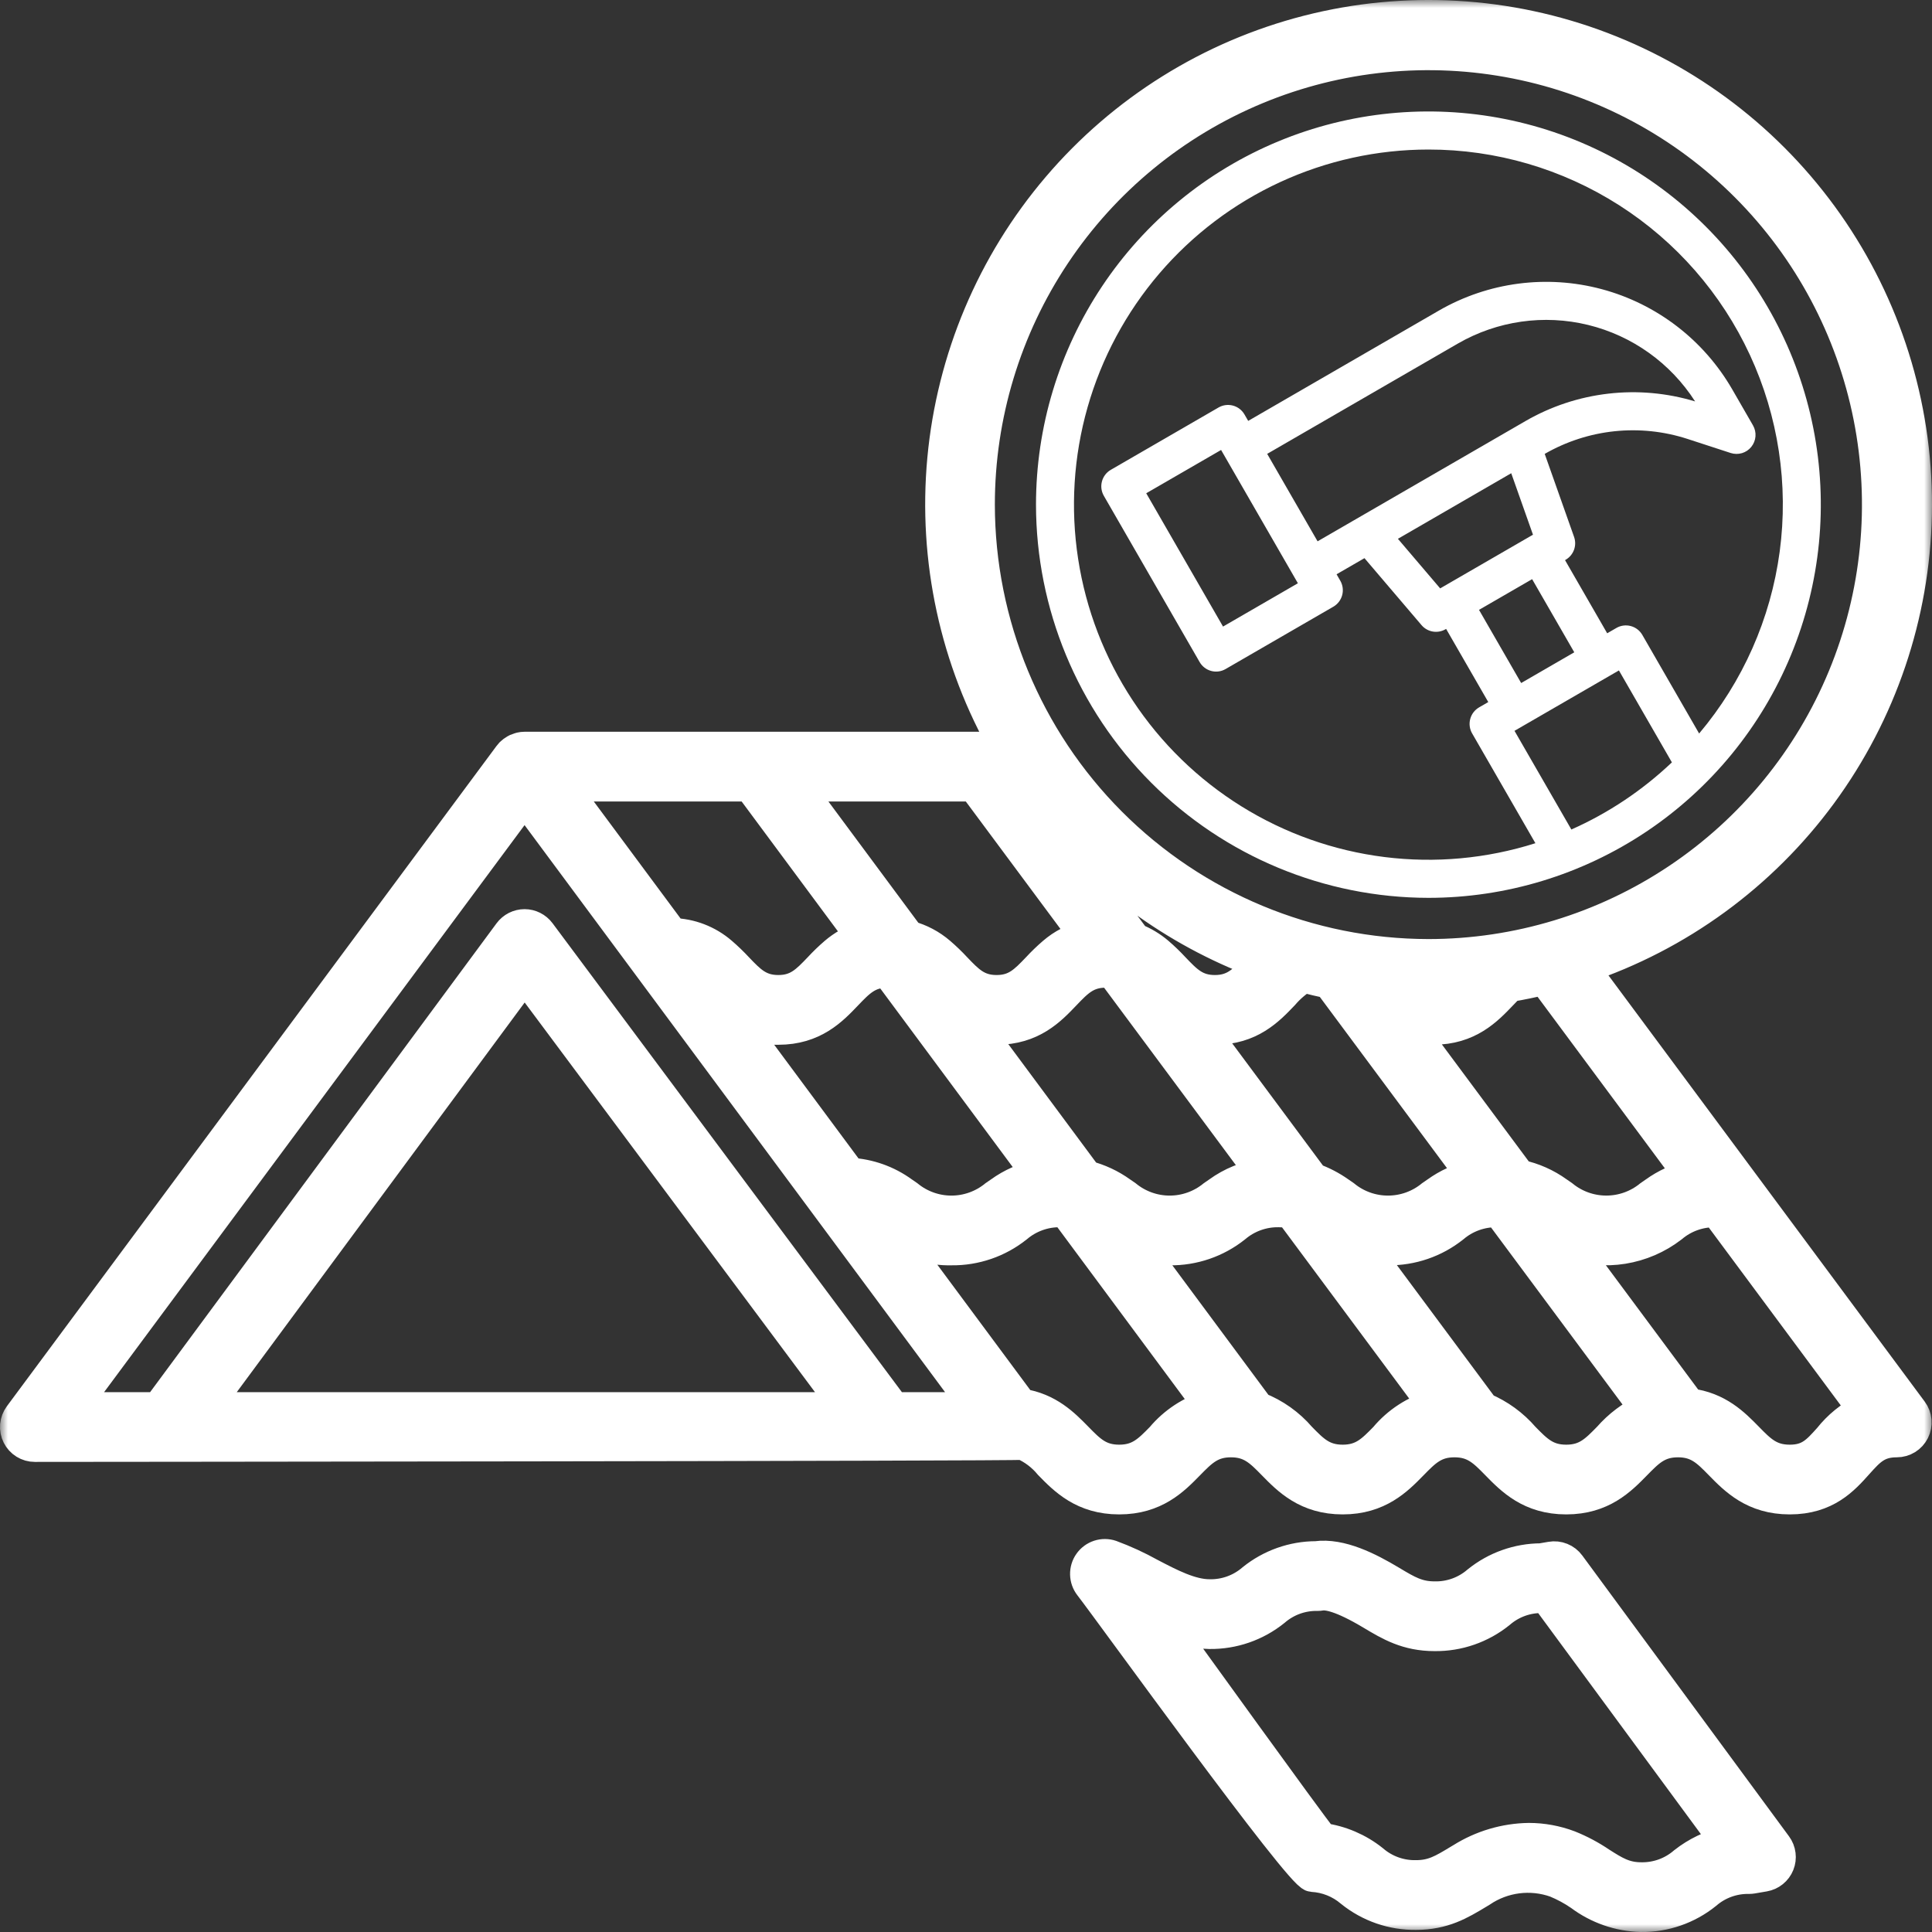
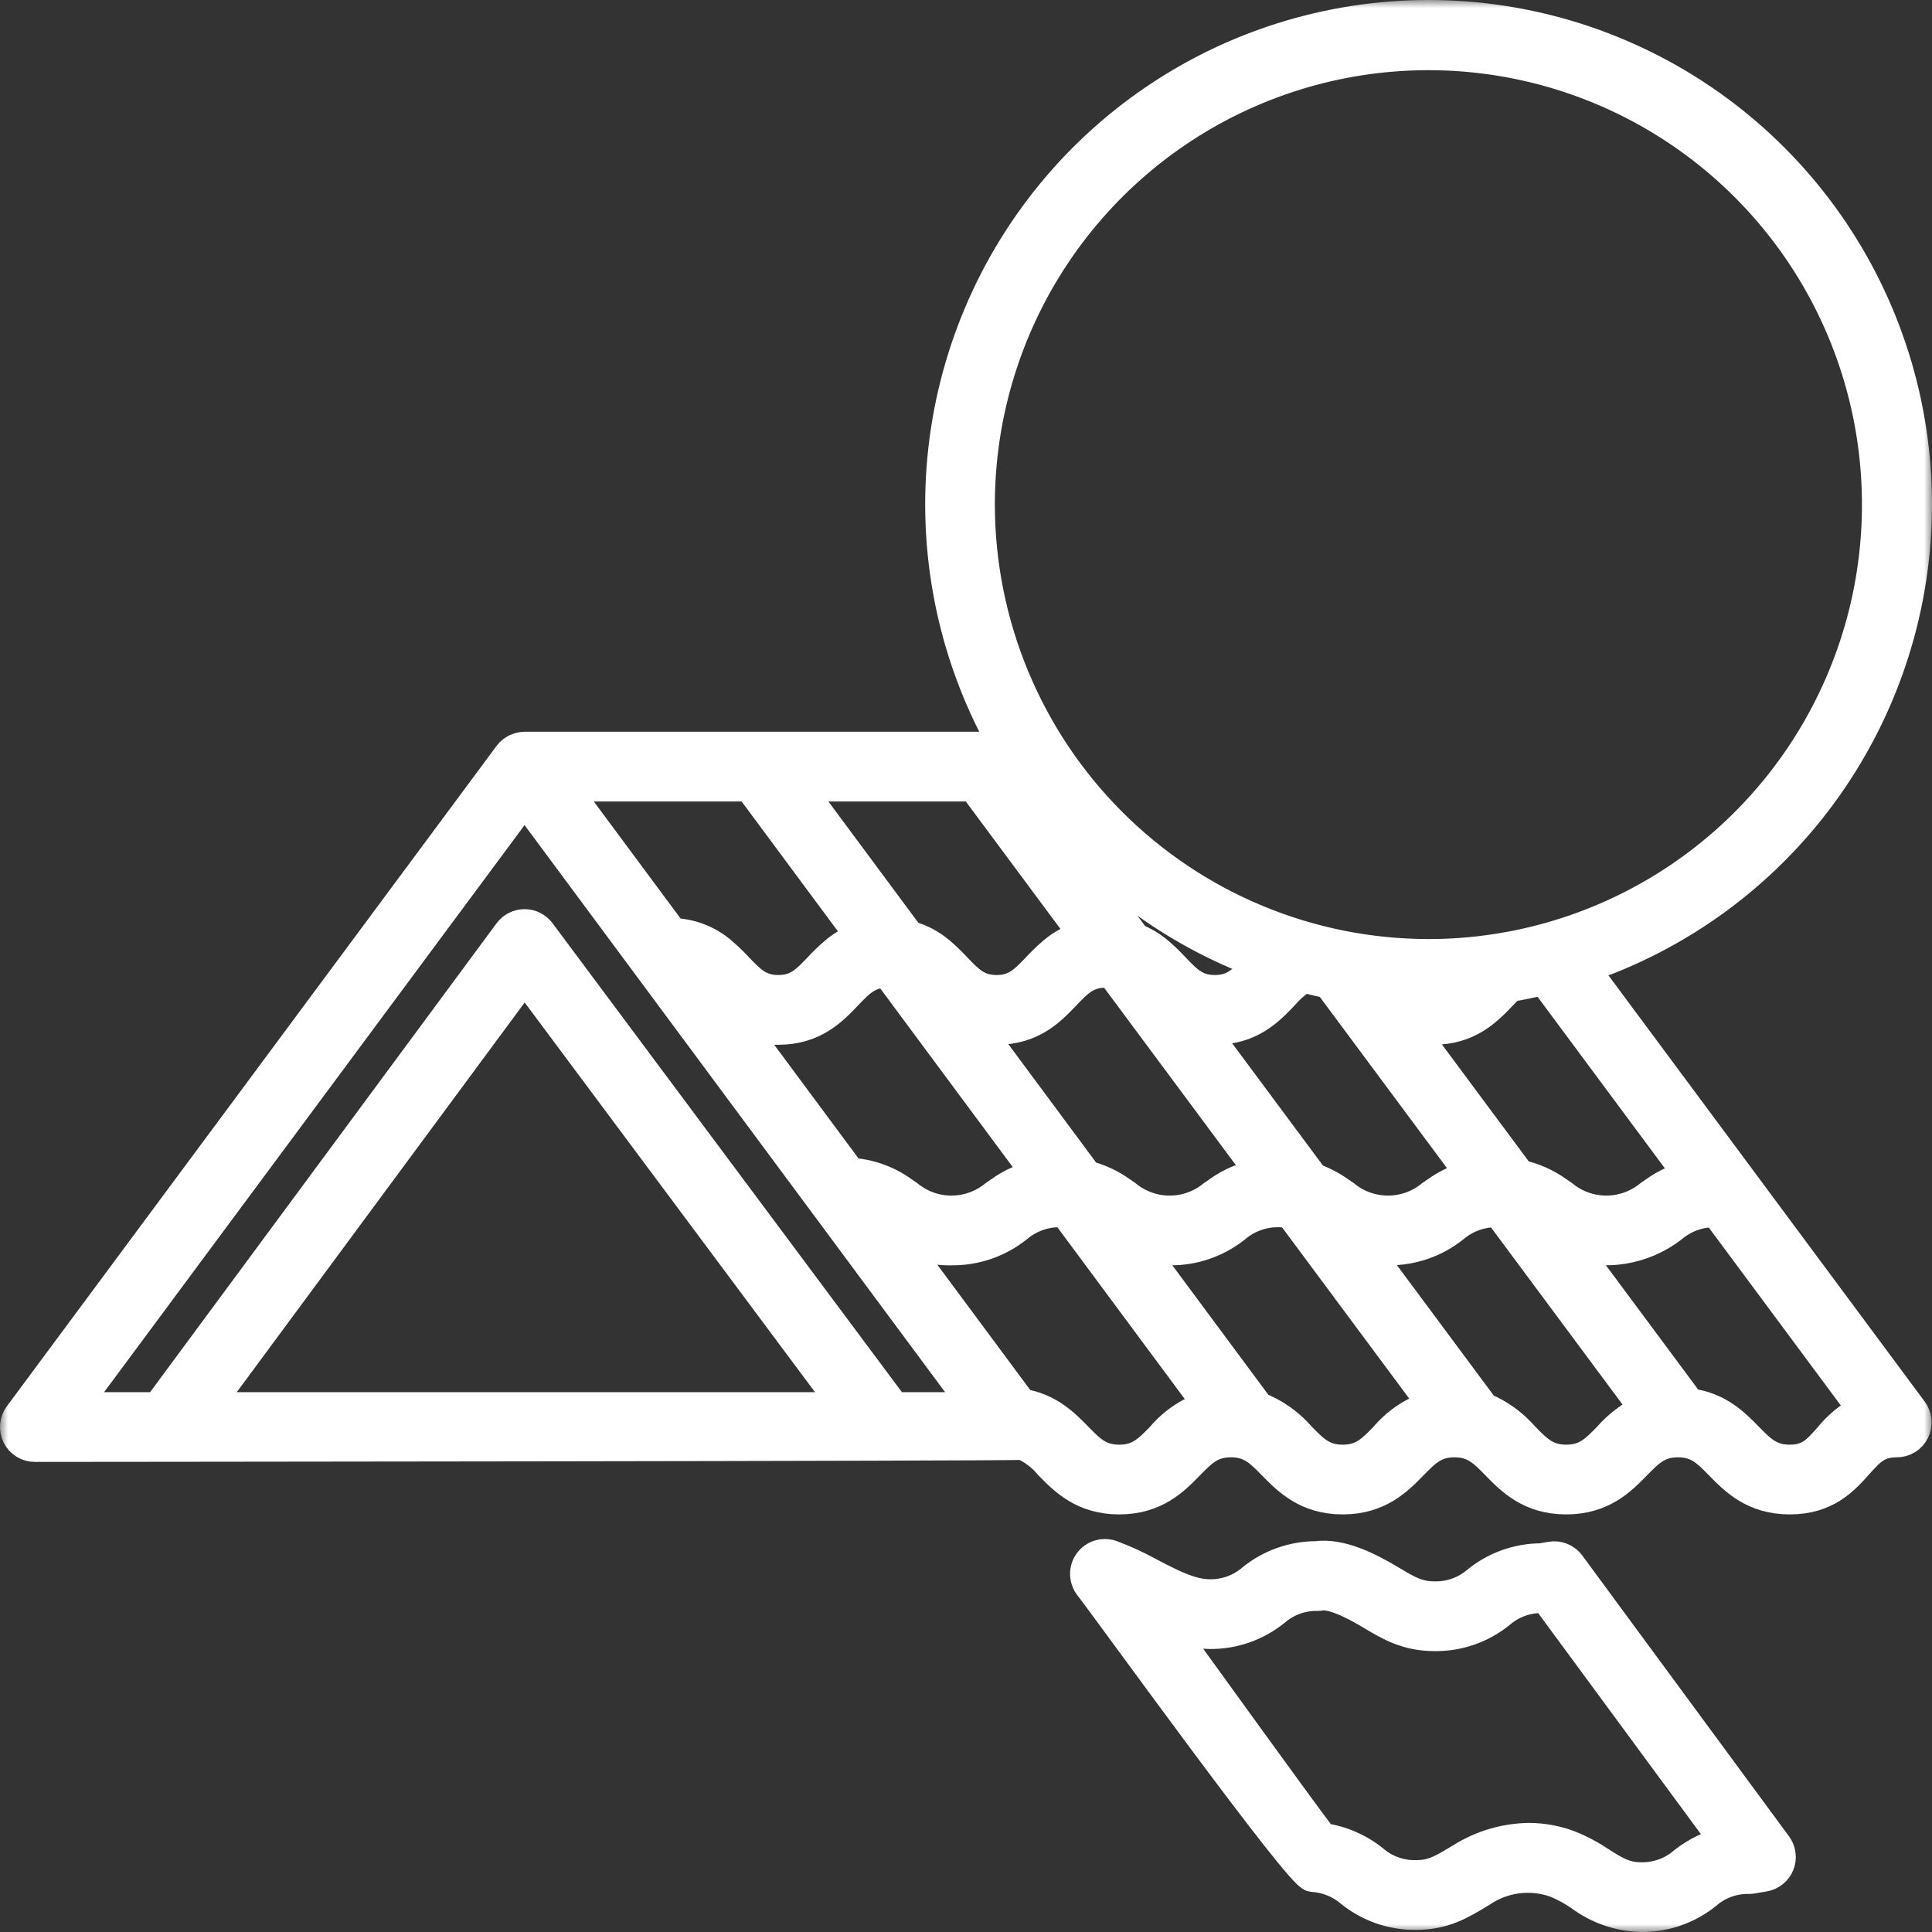
<svg xmlns="http://www.w3.org/2000/svg" width="122" height="122" viewBox="0 0 122 122" fill="none">
  <rect x="0" y="0" width="122" height="122" fill="#333333" stroke="none" />
  <mask id="path-1-outside-1_1505_153" maskUnits="userSpaceOnUse" x="0" y="0" width="122" height="122" fill="black">
    <rect fill="white" width="122" height="122" />
    <path d="M99.966 61.109C105.989 59.093 111.243 55.261 115.007 50.137C118.771 45.012 120.862 38.847 120.993 32.486C121.124 26.125 119.289 19.878 115.739 14.603C112.189 9.327 107.098 5.281 101.163 3.017C95.228 0.754 88.74 0.385 82.587 1.961C76.435 3.537 70.919 6.98 66.796 11.819C62.673 16.658 60.144 22.656 59.555 28.991C58.967 35.327 60.348 41.689 63.51 47.208H33.125C33.038 47.208 32.95 47.219 32.865 47.239C32.837 47.245 32.811 47.256 32.784 47.264C32.728 47.28 32.673 47.3 32.619 47.324C32.59 47.338 32.562 47.355 32.533 47.371C32.486 47.398 32.441 47.428 32.398 47.46C32.37 47.481 32.344 47.504 32.319 47.527C32.301 47.543 32.28 47.556 32.264 47.573C32.242 47.596 32.226 47.622 32.206 47.646C32.193 47.663 32.175 47.676 32.163 47.693L1.236 89.398C1.104 89.576 1.024 89.789 1.004 90.01C0.985 90.232 1.028 90.455 1.128 90.654C1.228 90.853 1.381 91.02 1.57 91.137C1.759 91.254 1.977 91.316 2.2 91.315C2.2 91.315 64.427 91.267 64.591 91.184C65.251 91.472 65.833 91.912 66.29 92.467C67.233 93.431 68.406 94.63 70.674 94.63C72.942 94.63 74.116 93.431 75.058 92.467C75.878 91.63 76.471 91.025 77.73 91.025C78.99 91.025 79.583 91.63 80.403 92.467C81.346 93.431 82.52 94.63 84.787 94.63C87.055 94.63 88.23 93.431 89.173 92.467C89.992 91.63 90.584 91.025 91.845 91.025C93.105 91.025 93.698 91.63 94.517 92.467C95.46 93.431 96.634 94.63 98.902 94.63C101.17 94.63 102.344 93.431 103.287 92.467C104.106 91.63 104.699 91.025 105.959 91.025C107.22 91.025 107.813 91.63 108.632 92.467C109.575 93.431 110.75 94.63 113.018 94.63C115.318 94.63 116.411 93.41 117.289 92.429C118.047 91.584 118.547 91.025 119.776 91.025C119.999 91.025 120.217 90.963 120.406 90.847C120.595 90.73 120.748 90.562 120.848 90.363C120.948 90.164 120.99 89.941 120.971 89.719C120.952 89.497 120.871 89.285 120.739 89.106L99.966 61.109ZM106.739 74.267C105.937 74.463 105.179 74.812 104.508 75.294C104.4 75.368 104.295 75.44 104.194 75.511C103.415 76.149 102.439 76.497 101.433 76.497C100.426 76.497 99.451 76.149 98.672 75.511C98.57 75.44 98.466 75.368 98.358 75.294C97.639 74.775 96.819 74.411 95.951 74.228L88.9 64.732C89.418 64.896 89.958 64.977 90.501 64.973C92.736 64.973 93.889 63.768 94.815 62.8C94.997 62.609 95.168 62.432 95.338 62.269C96.07 62.146 96.792 61.996 97.505 61.822L106.739 74.267ZM46.235 64.073C47.085 64.678 48.106 64.994 49.148 64.974C51.383 64.974 52.535 63.769 53.46 62.8C54.255 61.969 54.829 61.369 56.039 61.369L56.054 61.37L65.586 74.223C64.708 74.404 63.879 74.77 63.153 75.295C63.045 75.368 62.94 75.441 62.839 75.511C62.06 76.149 61.085 76.498 60.079 76.498C59.073 76.498 58.098 76.149 57.319 75.511C57.218 75.44 57.114 75.368 57.006 75.295C56.034 74.587 54.878 74.175 53.678 74.11L46.235 64.073ZM61.592 64.808C62.03 64.92 62.48 64.976 62.931 64.974C65.167 64.974 66.319 63.769 67.244 62.8C68.038 61.969 68.613 61.369 69.824 61.369C69.964 61.368 70.103 61.378 70.242 61.396L79.724 74.164C78.717 74.308 77.76 74.697 76.937 75.295C76.829 75.368 76.724 75.441 76.623 75.511C75.844 76.149 74.869 76.498 73.862 76.498C72.856 76.498 71.881 76.149 71.102 75.511C71 75.44 70.896 75.368 70.788 75.295C70.134 74.825 69.398 74.481 68.618 74.282L61.592 64.808ZM75.837 64.904C76.128 64.95 76.421 64.974 76.716 64.974C78.951 64.974 80.103 63.769 81.028 62.8C81.403 62.362 81.842 61.984 82.331 61.679C82.856 61.819 83.387 61.945 83.923 62.057L92.986 74.26C92.171 74.454 91.402 74.806 90.722 75.295C90.614 75.368 90.509 75.441 90.408 75.511C89.629 76.15 88.653 76.498 87.647 76.498C86.64 76.498 85.665 76.15 84.886 75.511C84.785 75.44 84.681 75.368 84.573 75.295C84.061 74.933 83.502 74.642 82.912 74.432L75.837 64.904ZM61.822 31.865C61.822 26.242 63.486 20.744 66.604 16.069C69.722 11.393 74.154 7.748 79.34 5.596C84.525 3.444 90.231 2.881 95.736 3.978C101.24 5.075 106.297 7.783 110.265 11.76C114.234 15.736 116.937 20.803 118.032 26.318C119.127 31.834 118.565 37.551 116.417 42.746C114.269 47.942 110.632 52.383 105.965 55.507C101.298 58.632 95.812 60.299 90.199 60.299C82.676 60.291 75.463 57.292 70.143 51.962C64.823 46.631 61.83 39.404 61.822 31.865ZM77.984 60.167C78.517 60.398 79.057 60.616 79.605 60.819C79.498 60.927 79.395 61.034 79.296 61.138C78.501 61.969 77.927 62.57 76.716 62.57C75.504 62.57 74.93 61.969 74.136 61.138C73.819 60.795 73.483 60.471 73.129 60.167C72.694 59.796 72.2 59.5 71.668 59.291L64.481 49.611H65.044C68.312 54.25 72.788 57.901 77.984 60.167ZM61.491 49.612L68.548 59.115C67.799 59.303 67.105 59.663 66.519 60.167C66.165 60.471 65.829 60.795 65.512 61.138C64.717 61.969 64.143 62.57 62.931 62.57C61.72 62.57 61.147 61.969 60.352 61.138C60.035 60.795 59.698 60.471 59.344 60.167C58.777 59.679 58.107 59.325 57.384 59.132L50.324 49.611L61.491 49.612ZM47.336 49.612L54.448 59.204C53.82 59.41 53.238 59.737 52.735 60.167C52.381 60.471 52.045 60.795 51.728 61.138C50.933 61.969 50.359 62.57 49.148 62.57C47.937 62.57 47.364 61.969 46.57 61.138C46.252 60.795 45.916 60.471 45.562 60.167C44.696 59.417 43.596 58.994 42.452 58.972L35.51 49.612H47.336ZM12.967 88.912L33.129 61.627L53.458 88.912H12.967ZM56.452 88.912L34.087 58.893C33.975 58.743 33.83 58.622 33.663 58.538C33.496 58.454 33.312 58.41 33.125 58.41H33.123C32.936 58.411 32.752 58.455 32.585 58.539C32.418 58.624 32.273 58.746 32.161 58.897L9.982 88.912H4.585L33.125 50.425L61.666 88.912L56.452 88.912ZM73.346 90.784C72.527 91.622 71.934 92.227 70.674 92.227C69.415 92.227 68.822 91.622 68.003 90.784C67.189 89.953 66.201 88.947 64.488 88.687L56.416 77.802C57.492 78.546 58.774 78.93 60.08 78.901C61.579 78.92 63.038 78.419 64.21 77.483C64.981 76.83 65.962 76.479 66.971 76.496C67.081 76.496 67.18 76.504 67.282 76.509L76.384 88.784C75.198 89.139 74.142 89.834 73.346 90.784ZM87.46 90.784C86.641 91.622 86.048 92.227 84.787 92.227C83.526 92.227 82.935 91.622 82.116 90.784C81.397 89.945 80.483 89.295 79.454 88.894L71.823 78.602C72.483 78.808 73.171 78.909 73.862 78.901C75.362 78.92 76.822 78.419 77.994 77.483C78.765 76.83 79.746 76.479 80.755 76.496C81.004 76.496 81.252 76.515 81.498 76.553L90.568 88.767C89.353 89.111 88.27 89.814 87.46 90.784ZM101.575 90.784C100.755 91.622 100.163 92.227 98.902 92.227C97.641 92.227 97.049 91.622 96.229 90.784C95.535 89.976 94.661 89.341 93.679 88.931L86.11 78.738C86.615 78.849 87.13 78.904 87.647 78.901C89.147 78.92 90.606 78.419 91.779 77.483C92.549 76.83 93.53 76.479 94.539 76.496C94.579 76.496 94.612 76.5 94.65 76.501L103.937 89.007C103.034 89.427 102.23 90.033 101.575 90.784ZM115.504 90.823C114.747 91.668 114.247 92.227 113.018 92.227C111.757 92.227 111.164 91.622 110.345 90.785C109.506 89.928 108.483 88.888 106.673 88.667L99.134 78.513C100.207 78.891 101.357 78.995 102.48 78.815C103.603 78.635 104.663 78.178 105.565 77.483C106.335 76.83 107.317 76.479 108.326 76.497V76.405L117.698 89.036C116.845 89.464 116.096 90.074 115.504 90.823ZM99.112 98.819C98.981 98.639 98.802 98.5 98.595 98.417C98.389 98.333 98.164 98.309 97.945 98.347L97.31 98.456C95.855 98.461 94.446 98.962 93.313 99.876C92.558 100.529 91.589 100.88 90.591 100.859C89.51 100.859 88.877 100.481 87.831 99.854C86.446 99.025 84.667 98.108 83.108 98.321C81.65 98.324 80.235 98.825 79.099 99.742C78.344 100.395 77.374 100.745 76.377 100.725C75.191 100.725 73.888 100.044 72.628 99.385C71.833 98.943 71.006 98.563 70.153 98.247C69.909 98.165 69.645 98.163 69.4 98.243C69.155 98.323 68.942 98.48 68.793 98.691C68.643 98.901 68.566 99.154 68.572 99.413C68.577 99.671 68.666 99.92 68.824 100.124C70.143 101.823 82.104 118.429 82.873 118.469C83.77 118.519 84.627 118.862 85.311 119.445C86.472 120.382 87.922 120.884 89.412 120.866H89.414C91.15 120.866 92.216 120.224 93.344 119.544L93.532 119.43C94.215 118.967 94.997 118.672 95.815 118.567C96.633 118.463 97.464 118.552 98.242 118.828C98.785 119.052 99.303 119.332 99.787 119.665C100.898 120.499 102.24 120.966 103.628 120.999C105.118 121.018 106.569 120.516 107.73 119.579C108.485 118.925 109.455 118.575 110.453 118.596C110.52 118.595 110.588 118.589 110.654 118.578L111.403 118.45C111.604 118.416 111.794 118.33 111.953 118.201C112.113 118.072 112.237 117.905 112.313 117.715C112.39 117.525 112.416 117.318 112.39 117.115C112.365 116.911 112.287 116.718 112.166 116.553L99.112 98.819ZM106.35 117.613C105.595 118.267 104.625 118.617 103.628 118.597C102.583 118.597 101.95 118.194 101.072 117.636C100.448 117.212 99.78 116.857 99.08 116.577C98.268 116.271 97.408 116.113 96.541 116.112C95.039 116.135 93.572 116.57 92.299 117.369L92.107 117.483C91.095 118.095 90.484 118.463 89.414 118.463H89.413C88.415 118.483 87.445 118.133 86.69 117.48C85.766 116.743 84.66 116.27 83.49 116.112C82.603 115.016 74.752 104.114 73.587 102.513C74.468 102.897 75.416 103.106 76.377 103.129C77.868 103.148 79.318 102.646 80.479 101.708C81.234 101.055 82.204 100.704 83.202 100.725C83.269 100.725 83.337 100.719 83.403 100.708C83.82 100.636 84.713 100.789 86.6 101.918C87.756 102.61 88.847 103.263 90.591 103.263H90.592C92.082 103.282 93.532 102.779 94.693 101.842C95.448 101.188 96.418 100.838 97.416 100.859C97.483 100.859 97.551 100.853 97.617 100.841H97.621L109.024 116.332C108.049 116.557 107.136 116.995 106.35 117.613Z" />
  </mask>
-   <path d="M99.966 61.109C105.989 59.093 111.243 55.261 115.007 50.137C118.771 45.012 120.862 38.847 120.993 32.486C121.124 26.125 119.289 19.878 115.739 14.603C112.189 9.327 107.098 5.281 101.163 3.017C95.228 0.754 88.74 0.385 82.587 1.961C76.435 3.537 70.919 6.98 66.796 11.819C62.673 16.658 60.144 22.656 59.555 28.991C58.967 35.327 60.348 41.689 63.51 47.208H33.125C33.038 47.208 32.95 47.219 32.865 47.239C32.837 47.245 32.811 47.256 32.784 47.264C32.728 47.28 32.673 47.3 32.619 47.324C32.59 47.338 32.562 47.355 32.533 47.371C32.486 47.398 32.441 47.428 32.398 47.46C32.37 47.481 32.344 47.504 32.319 47.527C32.301 47.543 32.28 47.556 32.264 47.573C32.242 47.596 32.226 47.622 32.206 47.646C32.193 47.663 32.175 47.676 32.163 47.693L1.236 89.398C1.104 89.576 1.024 89.789 1.004 90.01C0.985 90.232 1.028 90.455 1.128 90.654C1.228 90.853 1.381 91.02 1.57 91.137C1.759 91.254 1.977 91.316 2.2 91.315C2.2 91.315 64.427 91.267 64.591 91.184C65.251 91.472 65.833 91.912 66.29 92.467C67.233 93.431 68.406 94.63 70.674 94.63C72.942 94.63 74.116 93.431 75.058 92.467C75.878 91.63 76.471 91.025 77.73 91.025C78.99 91.025 79.583 91.63 80.403 92.467C81.346 93.431 82.52 94.63 84.787 94.63C87.055 94.63 88.23 93.431 89.173 92.467C89.992 91.63 90.584 91.025 91.845 91.025C93.105 91.025 93.698 91.63 94.517 92.467C95.46 93.431 96.634 94.63 98.902 94.63C101.17 94.63 102.344 93.431 103.287 92.467C104.106 91.63 104.699 91.025 105.959 91.025C107.22 91.025 107.813 91.63 108.632 92.467C109.575 93.431 110.75 94.63 113.018 94.63C115.318 94.63 116.411 93.41 117.289 92.429C118.047 91.584 118.547 91.025 119.776 91.025C119.999 91.025 120.217 90.963 120.406 90.847C120.595 90.73 120.748 90.562 120.848 90.363C120.948 90.164 120.99 89.941 120.971 89.719C120.952 89.497 120.871 89.285 120.739 89.106L99.966 61.109ZM106.739 74.267C105.937 74.463 105.179 74.812 104.508 75.294C104.4 75.368 104.295 75.44 104.194 75.511C103.415 76.149 102.439 76.497 101.433 76.497C100.426 76.497 99.451 76.149 98.672 75.511C98.57 75.44 98.466 75.368 98.358 75.294C97.639 74.775 96.819 74.411 95.951 74.228L88.9 64.732C89.418 64.896 89.958 64.977 90.501 64.973C92.736 64.973 93.889 63.768 94.815 62.8C94.997 62.609 95.168 62.432 95.338 62.269C96.07 62.146 96.792 61.996 97.505 61.822L106.739 74.267ZM46.235 64.073C47.085 64.678 48.106 64.994 49.148 64.974C51.383 64.974 52.535 63.769 53.46 62.8C54.255 61.969 54.829 61.369 56.039 61.369L56.054 61.37L65.586 74.223C64.708 74.404 63.879 74.77 63.153 75.295C63.045 75.368 62.94 75.441 62.839 75.511C62.06 76.149 61.085 76.498 60.079 76.498C59.073 76.498 58.098 76.149 57.319 75.511C57.218 75.44 57.114 75.368 57.006 75.295C56.034 74.587 54.878 74.175 53.678 74.11L46.235 64.073ZM61.592 64.808C62.03 64.92 62.48 64.976 62.931 64.974C65.167 64.974 66.319 63.769 67.244 62.8C68.038 61.969 68.613 61.369 69.824 61.369C69.964 61.368 70.103 61.378 70.242 61.396L79.724 74.164C78.717 74.308 77.76 74.697 76.937 75.295C76.829 75.368 76.724 75.441 76.623 75.511C75.844 76.149 74.869 76.498 73.862 76.498C72.856 76.498 71.881 76.149 71.102 75.511C71 75.44 70.896 75.368 70.788 75.295C70.134 74.825 69.398 74.481 68.618 74.282L61.592 64.808ZM75.837 64.904C76.128 64.95 76.421 64.974 76.716 64.974C78.951 64.974 80.103 63.769 81.028 62.8C81.403 62.362 81.842 61.984 82.331 61.679C82.856 61.819 83.387 61.945 83.923 62.057L92.986 74.26C92.171 74.454 91.402 74.806 90.722 75.295C90.614 75.368 90.509 75.441 90.408 75.511C89.629 76.15 88.653 76.498 87.647 76.498C86.64 76.498 85.665 76.15 84.886 75.511C84.785 75.44 84.681 75.368 84.573 75.295C84.061 74.933 83.502 74.642 82.912 74.432L75.837 64.904ZM61.822 31.865C61.822 26.242 63.486 20.744 66.604 16.069C69.722 11.393 74.154 7.748 79.34 5.596C84.525 3.444 90.231 2.881 95.736 3.978C101.24 5.075 106.297 7.783 110.265 11.76C114.234 15.736 116.937 20.803 118.032 26.318C119.127 31.834 118.565 37.551 116.417 42.746C114.269 47.942 110.632 52.383 105.965 55.507C101.298 58.632 95.812 60.299 90.199 60.299C82.676 60.291 75.463 57.292 70.143 51.962C64.823 46.631 61.83 39.404 61.822 31.865ZM77.984 60.167C78.517 60.398 79.057 60.616 79.605 60.819C79.498 60.927 79.395 61.034 79.296 61.138C78.501 61.969 77.927 62.57 76.716 62.57C75.504 62.57 74.93 61.969 74.136 61.138C73.819 60.795 73.483 60.471 73.129 60.167C72.694 59.796 72.2 59.5 71.668 59.291L64.481 49.611H65.044C68.312 54.25 72.788 57.901 77.984 60.167ZM61.491 49.612L68.548 59.115C67.799 59.303 67.105 59.663 66.519 60.167C66.165 60.471 65.829 60.795 65.512 61.138C64.717 61.969 64.143 62.57 62.931 62.57C61.72 62.57 61.147 61.969 60.352 61.138C60.035 60.795 59.698 60.471 59.344 60.167C58.777 59.679 58.107 59.325 57.384 59.132L50.324 49.611L61.491 49.612ZM47.336 49.612L54.448 59.204C53.82 59.41 53.238 59.737 52.735 60.167C52.381 60.471 52.045 60.795 51.728 61.138C50.933 61.969 50.359 62.57 49.148 62.57C47.937 62.57 47.364 61.969 46.57 61.138C46.252 60.795 45.916 60.471 45.562 60.167C44.696 59.417 43.596 58.994 42.452 58.972L35.51 49.612H47.336ZM12.967 88.912L33.129 61.627L53.458 88.912H12.967ZM56.452 88.912L34.087 58.893C33.975 58.743 33.83 58.622 33.663 58.538C33.496 58.454 33.312 58.41 33.125 58.41H33.123C32.936 58.411 32.752 58.455 32.585 58.539C32.418 58.624 32.273 58.746 32.161 58.897L9.982 88.912H4.585L33.125 50.425L61.666 88.912L56.452 88.912ZM73.346 90.784C72.527 91.622 71.934 92.227 70.674 92.227C69.415 92.227 68.822 91.622 68.003 90.784C67.189 89.953 66.201 88.947 64.488 88.687L56.416 77.802C57.492 78.546 58.774 78.93 60.08 78.901C61.579 78.92 63.038 78.419 64.21 77.483C64.981 76.83 65.962 76.479 66.971 76.496C67.081 76.496 67.18 76.504 67.282 76.509L76.384 88.784C75.198 89.139 74.142 89.834 73.346 90.784ZM87.46 90.784C86.641 91.622 86.048 92.227 84.787 92.227C83.526 92.227 82.935 91.622 82.116 90.784C81.397 89.945 80.483 89.295 79.454 88.894L71.823 78.602C72.483 78.808 73.171 78.909 73.862 78.901C75.362 78.92 76.822 78.419 77.994 77.483C78.765 76.83 79.746 76.479 80.755 76.496C81.004 76.496 81.252 76.515 81.498 76.553L90.568 88.767C89.353 89.111 88.27 89.814 87.46 90.784ZM101.575 90.784C100.755 91.622 100.163 92.227 98.902 92.227C97.641 92.227 97.049 91.622 96.229 90.784C95.535 89.976 94.661 89.341 93.679 88.931L86.11 78.738C86.615 78.849 87.13 78.904 87.647 78.901C89.147 78.92 90.606 78.419 91.779 77.483C92.549 76.83 93.53 76.479 94.539 76.496C94.579 76.496 94.612 76.5 94.65 76.501L103.937 89.007C103.034 89.427 102.23 90.033 101.575 90.784ZM115.504 90.823C114.747 91.668 114.247 92.227 113.018 92.227C111.757 92.227 111.164 91.622 110.345 90.785C109.506 89.928 108.483 88.888 106.673 88.667L99.134 78.513C100.207 78.891 101.357 78.995 102.48 78.815C103.603 78.635 104.663 78.178 105.565 77.483C106.335 76.83 107.317 76.479 108.326 76.497V76.405L117.698 89.036C116.845 89.464 116.096 90.074 115.504 90.823ZM99.112 98.819C98.981 98.639 98.802 98.5 98.595 98.417C98.389 98.333 98.164 98.309 97.945 98.347L97.31 98.456C95.855 98.461 94.446 98.962 93.313 99.876C92.558 100.529 91.589 100.88 90.591 100.859C89.51 100.859 88.877 100.481 87.831 99.854C86.446 99.025 84.667 98.108 83.108 98.321C81.65 98.324 80.235 98.825 79.099 99.742C78.344 100.395 77.374 100.745 76.377 100.725C75.191 100.725 73.888 100.044 72.628 99.385C71.833 98.943 71.006 98.563 70.153 98.247C69.909 98.165 69.645 98.163 69.4 98.243C69.155 98.323 68.942 98.48 68.793 98.691C68.643 98.901 68.566 99.154 68.572 99.413C68.577 99.671 68.666 99.92 68.824 100.124C70.143 101.823 82.104 118.429 82.873 118.469C83.77 118.519 84.627 118.862 85.311 119.445C86.472 120.382 87.922 120.884 89.412 120.866H89.414C91.15 120.866 92.216 120.224 93.344 119.544L93.532 119.43C94.215 118.967 94.997 118.672 95.815 118.567C96.633 118.463 97.464 118.552 98.242 118.828C98.785 119.052 99.303 119.332 99.787 119.665C100.898 120.499 102.24 120.966 103.628 120.999C105.118 121.018 106.569 120.516 107.73 119.579C108.485 118.925 109.455 118.575 110.453 118.596C110.52 118.595 110.588 118.589 110.654 118.578L111.403 118.45C111.604 118.416 111.794 118.33 111.953 118.201C112.113 118.072 112.237 117.905 112.313 117.715C112.39 117.525 112.416 117.318 112.39 117.115C112.365 116.911 112.287 116.718 112.166 116.553L99.112 98.819ZM106.35 117.613C105.595 118.267 104.625 118.617 103.628 118.597C102.583 118.597 101.95 118.194 101.072 117.636C100.448 117.212 99.78 116.857 99.08 116.577C98.268 116.271 97.408 116.113 96.541 116.112C95.039 116.135 93.572 116.57 92.299 117.369L92.107 117.483C91.095 118.095 90.484 118.463 89.414 118.463H89.413C88.415 118.483 87.445 118.133 86.69 117.48C85.766 116.743 84.66 116.27 83.49 116.112C82.603 115.016 74.752 104.114 73.587 102.513C74.468 102.897 75.416 103.106 76.377 103.129C77.868 103.148 79.318 102.646 80.479 101.708C81.234 101.055 82.204 100.704 83.202 100.725C83.269 100.725 83.337 100.719 83.403 100.708C83.82 100.636 84.713 100.789 86.6 101.918C87.756 102.61 88.847 103.263 90.591 103.263H90.592C92.082 103.282 93.532 102.779 94.693 101.842C95.448 101.188 96.418 100.838 97.416 100.859C97.483 100.859 97.551 100.853 97.617 100.841H97.621L109.024 116.332C108.049 116.557 107.136 116.995 106.35 117.613Z" fill="white" />
+   <path d="M99.966 61.109C105.989 59.093 111.243 55.261 115.007 50.137C118.771 45.012 120.862 38.847 120.993 32.486C121.124 26.125 119.289 19.878 115.739 14.603C112.189 9.327 107.098 5.281 101.163 3.017C95.228 0.754 88.74 0.385 82.587 1.961C76.435 3.537 70.919 6.98 66.796 11.819C62.673 16.658 60.144 22.656 59.555 28.991C58.967 35.327 60.348 41.689 63.51 47.208H33.125C33.038 47.208 32.95 47.219 32.865 47.239C32.837 47.245 32.811 47.256 32.784 47.264C32.728 47.28 32.673 47.3 32.619 47.324C32.59 47.338 32.562 47.355 32.533 47.371C32.486 47.398 32.441 47.428 32.398 47.46C32.37 47.481 32.344 47.504 32.319 47.527C32.301 47.543 32.28 47.556 32.264 47.573C32.242 47.596 32.226 47.622 32.206 47.646C32.193 47.663 32.175 47.676 32.163 47.693L1.236 89.398C1.104 89.576 1.024 89.789 1.004 90.01C0.985 90.232 1.028 90.455 1.128 90.654C1.228 90.853 1.381 91.02 1.57 91.137C1.759 91.254 1.977 91.316 2.2 91.315C2.2 91.315 64.427 91.267 64.591 91.184C65.251 91.472 65.833 91.912 66.29 92.467C67.233 93.431 68.406 94.63 70.674 94.63C72.942 94.63 74.116 93.431 75.058 92.467C75.878 91.63 76.471 91.025 77.73 91.025C78.99 91.025 79.583 91.63 80.403 92.467C81.346 93.431 82.52 94.63 84.787 94.63C87.055 94.63 88.23 93.431 89.173 92.467C89.992 91.63 90.584 91.025 91.845 91.025C93.105 91.025 93.698 91.63 94.517 92.467C95.46 93.431 96.634 94.63 98.902 94.63C101.17 94.63 102.344 93.431 103.287 92.467C104.106 91.63 104.699 91.025 105.959 91.025C107.22 91.025 107.813 91.63 108.632 92.467C109.575 93.431 110.75 94.63 113.018 94.63C115.318 94.63 116.411 93.41 117.289 92.429C118.047 91.584 118.547 91.025 119.776 91.025C119.999 91.025 120.217 90.963 120.406 90.847C120.595 90.73 120.748 90.562 120.848 90.363C120.948 90.164 120.99 89.941 120.971 89.719C120.952 89.497 120.871 89.285 120.739 89.106L99.966 61.109ZM106.739 74.267C105.937 74.463 105.179 74.812 104.508 75.294C104.4 75.368 104.295 75.44 104.194 75.511C103.415 76.149 102.439 76.497 101.433 76.497C100.426 76.497 99.451 76.149 98.672 75.511C98.57 75.44 98.466 75.368 98.358 75.294C97.639 74.775 96.819 74.411 95.951 74.228L88.9 64.732C89.418 64.896 89.958 64.977 90.501 64.973C92.736 64.973 93.889 63.768 94.815 62.8C94.997 62.609 95.168 62.432 95.338 62.269C96.07 62.146 96.792 61.996 97.505 61.822L106.739 74.267ZM46.235 64.073C47.085 64.678 48.106 64.994 49.148 64.974C51.383 64.974 52.535 63.769 53.46 62.8C54.255 61.969 54.829 61.369 56.039 61.369L56.054 61.37L65.586 74.223C64.708 74.404 63.879 74.77 63.153 75.295C63.045 75.368 62.94 75.441 62.839 75.511C62.06 76.149 61.085 76.498 60.079 76.498C59.073 76.498 58.098 76.149 57.319 75.511C57.218 75.44 57.114 75.368 57.006 75.295C56.034 74.587 54.878 74.175 53.678 74.11L46.235 64.073ZM61.592 64.808C62.03 64.92 62.48 64.976 62.931 64.974C65.167 64.974 66.319 63.769 67.244 62.8C68.038 61.969 68.613 61.369 69.824 61.369C69.964 61.368 70.103 61.378 70.242 61.396L79.724 74.164C78.717 74.308 77.76 74.697 76.937 75.295C76.829 75.368 76.724 75.441 76.623 75.511C75.844 76.149 74.869 76.498 73.862 76.498C72.856 76.498 71.881 76.149 71.102 75.511C71 75.44 70.896 75.368 70.788 75.295C70.134 74.825 69.398 74.481 68.618 74.282L61.592 64.808ZM75.837 64.904C76.128 64.95 76.421 64.974 76.716 64.974C78.951 64.974 80.103 63.769 81.028 62.8C81.403 62.362 81.842 61.984 82.331 61.679C82.856 61.819 83.387 61.945 83.923 62.057L92.986 74.26C92.171 74.454 91.402 74.806 90.722 75.295C90.614 75.368 90.509 75.441 90.408 75.511C89.629 76.15 88.653 76.498 87.647 76.498C86.64 76.498 85.665 76.15 84.886 75.511C84.785 75.44 84.681 75.368 84.573 75.295C84.061 74.933 83.502 74.642 82.912 74.432L75.837 64.904ZM61.822 31.865C61.822 26.242 63.486 20.744 66.604 16.069C69.722 11.393 74.154 7.748 79.34 5.596C84.525 3.444 90.231 2.881 95.736 3.978C101.24 5.075 106.297 7.783 110.265 11.76C114.234 15.736 116.937 20.803 118.032 26.318C119.127 31.834 118.565 37.551 116.417 42.746C114.269 47.942 110.632 52.383 105.965 55.507C101.298 58.632 95.812 60.299 90.199 60.299C82.676 60.291 75.463 57.292 70.143 51.962C64.823 46.631 61.83 39.404 61.822 31.865ZM77.984 60.167C78.517 60.398 79.057 60.616 79.605 60.819C79.498 60.927 79.395 61.034 79.296 61.138C78.501 61.969 77.927 62.57 76.716 62.57C75.504 62.57 74.93 61.969 74.136 61.138C73.819 60.795 73.483 60.471 73.129 60.167C72.694 59.796 72.2 59.5 71.668 59.291L64.481 49.611H65.044C68.312 54.25 72.788 57.901 77.984 60.167ZM61.491 49.612L68.548 59.115C67.799 59.303 67.105 59.663 66.519 60.167C66.165 60.471 65.829 60.795 65.512 61.138C64.717 61.969 64.143 62.57 62.931 62.57C61.72 62.57 61.147 61.969 60.352 61.138C60.035 60.795 59.698 60.471 59.344 60.167C58.777 59.679 58.107 59.325 57.384 59.132L50.324 49.611L61.491 49.612ZM47.336 49.612L54.448 59.204C53.82 59.41 53.238 59.737 52.735 60.167C52.381 60.471 52.045 60.795 51.728 61.138C50.933 61.969 50.359 62.57 49.148 62.57C47.937 62.57 47.364 61.969 46.57 61.138C46.252 60.795 45.916 60.471 45.562 60.167C44.696 59.417 43.596 58.994 42.452 58.972L35.51 49.612H47.336ZM12.967 88.912L33.129 61.627L53.458 88.912H12.967ZM56.452 88.912L34.087 58.893C33.975 58.743 33.83 58.622 33.663 58.538C33.496 58.454 33.312 58.41 33.125 58.41H33.123C32.936 58.411 32.752 58.455 32.585 58.539C32.418 58.624 32.273 58.746 32.161 58.897L9.982 88.912H4.585L33.125 50.425L61.666 88.912L56.452 88.912ZM73.346 90.784C72.527 91.622 71.934 92.227 70.674 92.227C69.415 92.227 68.822 91.622 68.003 90.784C67.189 89.953 66.201 88.947 64.488 88.687L56.416 77.802C57.492 78.546 58.774 78.93 60.08 78.901C61.579 78.92 63.038 78.419 64.21 77.483C64.981 76.83 65.962 76.479 66.971 76.496C67.081 76.496 67.18 76.504 67.282 76.509L76.384 88.784C75.198 89.139 74.142 89.834 73.346 90.784ZM87.46 90.784C86.641 91.622 86.048 92.227 84.787 92.227C83.526 92.227 82.935 91.622 82.116 90.784C81.397 89.945 80.483 89.295 79.454 88.894L71.823 78.602C72.483 78.808 73.171 78.909 73.862 78.901C75.362 78.92 76.822 78.419 77.994 77.483C78.765 76.83 79.746 76.479 80.755 76.496C81.004 76.496 81.252 76.515 81.498 76.553L90.568 88.767C89.353 89.111 88.27 89.814 87.46 90.784ZM101.575 90.784C100.755 91.622 100.163 92.227 98.902 92.227C97.641 92.227 97.049 91.622 96.229 90.784C95.535 89.976 94.661 89.341 93.679 88.931L86.11 78.738C86.615 78.849 87.13 78.904 87.647 78.901C89.147 78.92 90.606 78.419 91.779 77.483C92.549 76.83 93.53 76.479 94.539 76.496C94.579 76.496 94.612 76.5 94.65 76.501L103.937 89.007C103.034 89.427 102.23 90.033 101.575 90.784ZM115.504 90.823C114.747 91.668 114.247 92.227 113.018 92.227C111.757 92.227 111.164 91.622 110.345 90.785C109.506 89.928 108.483 88.888 106.673 88.667L99.134 78.513C100.207 78.891 101.357 78.995 102.48 78.815C103.603 78.635 104.663 78.178 105.565 77.483C106.335 76.83 107.317 76.479 108.326 76.497V76.405L117.698 89.036C116.845 89.464 116.096 90.074 115.504 90.823ZM99.112 98.819C98.981 98.639 98.802 98.5 98.595 98.417C98.389 98.333 98.164 98.309 97.945 98.347L97.31 98.456C95.855 98.461 94.446 98.962 93.313 99.876C92.558 100.529 91.589 100.88 90.591 100.859C89.51 100.859 88.877 100.481 87.831 99.854C86.446 99.025 84.667 98.108 83.108 98.321C81.65 98.324 80.235 98.825 79.099 99.742C78.344 100.395 77.374 100.745 76.377 100.725C75.191 100.725 73.888 100.044 72.628 99.385C71.833 98.943 71.006 98.563 70.153 98.247C69.155 98.323 68.942 98.48 68.793 98.691C68.643 98.901 68.566 99.154 68.572 99.413C68.577 99.671 68.666 99.92 68.824 100.124C70.143 101.823 82.104 118.429 82.873 118.469C83.77 118.519 84.627 118.862 85.311 119.445C86.472 120.382 87.922 120.884 89.412 120.866H89.414C91.15 120.866 92.216 120.224 93.344 119.544L93.532 119.43C94.215 118.967 94.997 118.672 95.815 118.567C96.633 118.463 97.464 118.552 98.242 118.828C98.785 119.052 99.303 119.332 99.787 119.665C100.898 120.499 102.24 120.966 103.628 120.999C105.118 121.018 106.569 120.516 107.73 119.579C108.485 118.925 109.455 118.575 110.453 118.596C110.52 118.595 110.588 118.589 110.654 118.578L111.403 118.45C111.604 118.416 111.794 118.33 111.953 118.201C112.113 118.072 112.237 117.905 112.313 117.715C112.39 117.525 112.416 117.318 112.39 117.115C112.365 116.911 112.287 116.718 112.166 116.553L99.112 98.819ZM106.35 117.613C105.595 118.267 104.625 118.617 103.628 118.597C102.583 118.597 101.95 118.194 101.072 117.636C100.448 117.212 99.78 116.857 99.08 116.577C98.268 116.271 97.408 116.113 96.541 116.112C95.039 116.135 93.572 116.57 92.299 117.369L92.107 117.483C91.095 118.095 90.484 118.463 89.414 118.463H89.413C88.415 118.483 87.445 118.133 86.69 117.48C85.766 116.743 84.66 116.27 83.49 116.112C82.603 115.016 74.752 104.114 73.587 102.513C74.468 102.897 75.416 103.106 76.377 103.129C77.868 103.148 79.318 102.646 80.479 101.708C81.234 101.055 82.204 100.704 83.202 100.725C83.269 100.725 83.337 100.719 83.403 100.708C83.82 100.636 84.713 100.789 86.6 101.918C87.756 102.61 88.847 103.263 90.591 103.263H90.592C92.082 103.282 93.532 102.779 94.693 101.842C95.448 101.188 96.418 100.838 97.416 100.859C97.483 100.859 97.551 100.853 97.617 100.841H97.621L109.024 116.332C108.049 116.557 107.136 116.995 106.35 117.613Z" fill="white" />
  <path d="M99.966 61.109C105.989 59.093 111.243 55.261 115.007 50.137C118.771 45.012 120.862 38.847 120.993 32.486C121.124 26.125 119.289 19.878 115.739 14.603C112.189 9.327 107.098 5.281 101.163 3.017C95.228 0.754 88.74 0.385 82.587 1.961C76.435 3.537 70.919 6.98 66.796 11.819C62.673 16.658 60.144 22.656 59.555 28.991C58.967 35.327 60.348 41.689 63.51 47.208H33.125C33.038 47.208 32.95 47.219 32.865 47.239C32.837 47.245 32.811 47.256 32.784 47.264C32.728 47.28 32.673 47.3 32.619 47.324C32.59 47.338 32.562 47.355 32.533 47.371C32.486 47.398 32.441 47.428 32.398 47.46C32.37 47.481 32.344 47.504 32.319 47.527C32.301 47.543 32.28 47.556 32.264 47.573C32.242 47.596 32.226 47.622 32.206 47.646C32.193 47.663 32.175 47.676 32.163 47.693L1.236 89.398C1.104 89.576 1.024 89.789 1.004 90.01C0.985 90.232 1.028 90.455 1.128 90.654C1.228 90.853 1.381 91.02 1.57 91.137C1.759 91.254 1.977 91.316 2.2 91.315C2.2 91.315 64.427 91.267 64.591 91.184C65.251 91.472 65.833 91.912 66.29 92.467C67.233 93.431 68.406 94.63 70.674 94.63C72.942 94.63 74.116 93.431 75.058 92.467C75.878 91.63 76.471 91.025 77.73 91.025C78.99 91.025 79.583 91.63 80.403 92.467C81.346 93.431 82.52 94.63 84.787 94.63C87.055 94.63 88.23 93.431 89.173 92.467C89.992 91.63 90.584 91.025 91.845 91.025C93.105 91.025 93.698 91.63 94.517 92.467C95.46 93.431 96.634 94.63 98.902 94.63C101.17 94.63 102.344 93.431 103.287 92.467C104.106 91.63 104.699 91.025 105.959 91.025C107.22 91.025 107.813 91.63 108.632 92.467C109.575 93.431 110.75 94.63 113.018 94.63C115.318 94.63 116.411 93.41 117.289 92.429C118.047 91.584 118.547 91.025 119.776 91.025C119.999 91.025 120.217 90.963 120.406 90.847C120.595 90.73 120.748 90.562 120.848 90.363C120.948 90.164 120.99 89.941 120.971 89.719C120.952 89.497 120.871 89.285 120.739 89.106L99.966 61.109ZM106.739 74.267C105.937 74.463 105.179 74.812 104.508 75.294C104.4 75.368 104.295 75.44 104.194 75.511C103.415 76.149 102.439 76.497 101.433 76.497C100.426 76.497 99.451 76.149 98.672 75.511C98.57 75.44 98.466 75.368 98.358 75.294C97.639 74.775 96.819 74.411 95.951 74.228L88.9 64.732C89.418 64.896 89.958 64.977 90.501 64.973C92.736 64.973 93.889 63.768 94.815 62.8C94.997 62.609 95.168 62.432 95.338 62.269C96.07 62.146 96.792 61.996 97.505 61.822L106.739 74.267ZM46.235 64.073C47.085 64.678 48.106 64.994 49.148 64.974C51.383 64.974 52.535 63.769 53.46 62.8C54.255 61.969 54.829 61.369 56.039 61.369L56.054 61.37L65.586 74.223C64.708 74.404 63.879 74.77 63.153 75.295C63.045 75.368 62.94 75.441 62.839 75.511C62.06 76.149 61.085 76.498 60.079 76.498C59.073 76.498 58.098 76.149 57.319 75.511C57.218 75.44 57.114 75.368 57.006 75.295C56.034 74.587 54.878 74.175 53.678 74.11L46.235 64.073ZM61.592 64.808C62.03 64.92 62.48 64.976 62.931 64.974C65.167 64.974 66.319 63.769 67.244 62.8C68.038 61.969 68.613 61.369 69.824 61.369C69.964 61.368 70.103 61.378 70.242 61.396L79.724 74.164C78.717 74.308 77.76 74.697 76.937 75.295C76.829 75.368 76.724 75.441 76.623 75.511C75.844 76.149 74.869 76.498 73.862 76.498C72.856 76.498 71.881 76.149 71.102 75.511C71 75.44 70.896 75.368 70.788 75.295C70.134 74.825 69.398 74.481 68.618 74.282L61.592 64.808ZM75.837 64.904C76.128 64.95 76.421 64.974 76.716 64.974C78.951 64.974 80.103 63.769 81.028 62.8C81.403 62.362 81.842 61.984 82.331 61.679C82.856 61.819 83.387 61.945 83.923 62.057L92.986 74.26C92.171 74.454 91.402 74.806 90.722 75.295C90.614 75.368 90.509 75.441 90.408 75.511C89.629 76.15 88.653 76.498 87.647 76.498C86.64 76.498 85.665 76.15 84.886 75.511C84.785 75.44 84.681 75.368 84.573 75.295C84.061 74.933 83.502 74.642 82.912 74.432L75.837 64.904ZM61.822 31.865C61.822 26.242 63.486 20.744 66.604 16.069C69.722 11.393 74.154 7.748 79.34 5.596C84.525 3.444 90.231 2.881 95.736 3.978C101.24 5.075 106.297 7.783 110.265 11.76C114.234 15.736 116.937 20.803 118.032 26.318C119.127 31.834 118.565 37.551 116.417 42.746C114.269 47.942 110.632 52.383 105.965 55.507C101.298 58.632 95.812 60.299 90.199 60.299C82.676 60.291 75.463 57.292 70.143 51.962C64.823 46.631 61.83 39.404 61.822 31.865ZM77.984 60.167C78.517 60.398 79.057 60.616 79.605 60.819C79.498 60.927 79.395 61.034 79.296 61.138C78.501 61.969 77.927 62.57 76.716 62.57C75.504 62.57 74.93 61.969 74.136 61.138C73.819 60.795 73.483 60.471 73.129 60.167C72.694 59.796 72.2 59.5 71.668 59.291L64.481 49.611H65.044C68.312 54.25 72.788 57.901 77.984 60.167ZM61.491 49.612L68.548 59.115C67.799 59.303 67.105 59.663 66.519 60.167C66.165 60.471 65.829 60.795 65.512 61.138C64.717 61.969 64.143 62.57 62.931 62.57C61.72 62.57 61.147 61.969 60.352 61.138C60.035 60.795 59.698 60.471 59.344 60.167C58.777 59.679 58.107 59.325 57.384 59.132L50.324 49.611L61.491 49.612ZM47.336 49.612L54.448 59.204C53.82 59.41 53.238 59.737 52.735 60.167C52.381 60.471 52.045 60.795 51.728 61.138C50.933 61.969 50.359 62.57 49.148 62.57C47.937 62.57 47.364 61.969 46.57 61.138C46.252 60.795 45.916 60.471 45.562 60.167C44.696 59.417 43.596 58.994 42.452 58.972L35.51 49.612H47.336ZM12.967 88.912L33.129 61.627L53.458 88.912H12.967ZM56.452 88.912L34.087 58.893C33.975 58.743 33.83 58.622 33.663 58.538C33.496 58.454 33.312 58.41 33.125 58.41H33.123C32.936 58.411 32.752 58.455 32.585 58.539C32.418 58.624 32.273 58.746 32.161 58.897L9.982 88.912H4.585L33.125 50.425L61.666 88.912L56.452 88.912ZM73.346 90.784C72.527 91.622 71.934 92.227 70.674 92.227C69.415 92.227 68.822 91.622 68.003 90.784C67.189 89.953 66.201 88.947 64.488 88.687L56.416 77.802C57.492 78.546 58.774 78.93 60.08 78.901C61.579 78.92 63.038 78.419 64.21 77.483C64.981 76.83 65.962 76.479 66.971 76.496C67.081 76.496 67.18 76.504 67.282 76.509L76.384 88.784C75.198 89.139 74.142 89.834 73.346 90.784ZM87.46 90.784C86.641 91.622 86.048 92.227 84.787 92.227C83.526 92.227 82.935 91.622 82.116 90.784C81.397 89.945 80.483 89.295 79.454 88.894L71.823 78.602C72.483 78.808 73.171 78.909 73.862 78.901C75.362 78.92 76.822 78.419 77.994 77.483C78.765 76.83 79.746 76.479 80.755 76.496C81.004 76.496 81.252 76.515 81.498 76.553L90.568 88.767C89.353 89.111 88.27 89.814 87.46 90.784ZM101.575 90.784C100.755 91.622 100.163 92.227 98.902 92.227C97.641 92.227 97.049 91.622 96.229 90.784C95.535 89.976 94.661 89.341 93.679 88.931L86.11 78.738C86.615 78.849 87.13 78.904 87.647 78.901C89.147 78.92 90.606 78.419 91.779 77.483C92.549 76.83 93.53 76.479 94.539 76.496C94.579 76.496 94.612 76.5 94.65 76.501L103.937 89.007C103.034 89.427 102.23 90.033 101.575 90.784ZM115.504 90.823C114.747 91.668 114.247 92.227 113.018 92.227C111.757 92.227 111.164 91.622 110.345 90.785C109.506 89.928 108.483 88.888 106.673 88.667L99.134 78.513C100.207 78.891 101.357 78.995 102.48 78.815C103.603 78.635 104.663 78.178 105.565 77.483C106.335 76.83 107.317 76.479 108.326 76.497V76.405L117.698 89.036C116.845 89.464 116.096 90.074 115.504 90.823ZM99.112 98.819C98.981 98.639 98.802 98.5 98.595 98.417C98.389 98.333 98.164 98.309 97.945 98.347L97.31 98.456C95.855 98.461 94.446 98.962 93.313 99.876C92.558 100.529 91.589 100.88 90.591 100.859C89.51 100.859 88.877 100.481 87.831 99.854C86.446 99.025 84.667 98.108 83.108 98.321C81.65 98.324 80.235 98.825 79.099 99.742C78.344 100.395 77.374 100.745 76.377 100.725C75.191 100.725 73.888 100.044 72.628 99.385C71.833 98.943 71.006 98.563 70.153 98.247C69.909 98.165 69.645 98.163 69.4 98.243C69.155 98.323 68.942 98.48 68.793 98.691C68.643 98.901 68.566 99.154 68.572 99.413C68.577 99.671 68.666 99.92 68.824 100.124C70.143 101.823 82.104 118.429 82.873 118.469C83.77 118.519 84.627 118.862 85.311 119.445C86.472 120.382 87.922 120.884 89.412 120.866H89.414C91.15 120.866 92.216 120.224 93.344 119.544L93.532 119.43C94.215 118.967 94.997 118.672 95.815 118.567C96.633 118.463 97.464 118.552 98.242 118.828C98.785 119.052 99.303 119.332 99.787 119.665C100.898 120.499 102.24 120.966 103.628 120.999C105.118 121.018 106.569 120.516 107.73 119.579C108.485 118.925 109.455 118.575 110.453 118.596C110.52 118.595 110.588 118.589 110.654 118.578L111.403 118.45C111.604 118.416 111.794 118.33 111.953 118.201C112.113 118.072 112.237 117.905 112.313 117.715C112.39 117.525 112.416 117.318 112.39 117.115C112.365 116.911 112.287 116.718 112.166 116.553L99.112 98.819ZM106.35 117.613C105.595 118.267 104.625 118.617 103.628 118.597C102.583 118.597 101.95 118.194 101.072 117.636C100.448 117.212 99.78 116.857 99.08 116.577C98.268 116.271 97.408 116.113 96.541 116.112C95.039 116.135 93.572 116.57 92.299 117.369L92.107 117.483C91.095 118.095 90.484 118.463 89.414 118.463H89.413C88.415 118.483 87.445 118.133 86.69 117.48C85.766 116.743 84.66 116.27 83.49 116.112C82.603 115.016 74.752 104.114 73.587 102.513C74.468 102.897 75.416 103.106 76.377 103.129C77.868 103.148 79.318 102.646 80.479 101.708C81.234 101.055 82.204 100.704 83.202 100.725C83.269 100.725 83.337 100.719 83.403 100.708C83.82 100.636 84.713 100.789 86.6 101.918C87.756 102.61 88.847 103.263 90.591 103.263H90.592C92.082 103.282 93.532 102.779 94.693 101.842C95.448 101.188 96.418 100.838 97.416 100.859C97.483 100.859 97.551 100.853 97.617 100.841H97.621L109.024 116.332C108.049 116.557 107.136 116.995 106.35 117.613Z" stroke="white" stroke-width="2" mask="url(#path-1-outside-1_1505_153)" />
-   <path d="M90.2 56.696C95.101 56.696 99.891 55.24 103.967 52.512C108.042 49.784 111.218 45.906 113.093 41.369C114.969 36.832 115.459 31.84 114.503 27.024C113.547 22.207 111.187 17.783 107.721 14.311C104.256 10.839 99.84 8.474 95.034 7.516C90.227 6.558 85.244 7.05 80.716 8.929C76.189 10.809 72.319 13.991 69.596 18.074C66.873 22.157 65.42 26.957 65.42 31.868C65.427 38.451 68.041 44.762 72.686 49.416C77.332 54.071 83.63 56.689 90.2 56.696ZM99.227 52.381L95.636 46.15L102.23 42.336L105.575 48.141C103.716 49.906 101.569 51.341 99.227 52.381ZM80.019 28.66L87.763 24.18L92.061 21.694C94.549 20.259 97.492 19.838 100.281 20.518C103.07 21.199 105.49 22.929 107.041 25.349C105.266 24.812 103.4 24.645 101.559 24.858C99.717 25.071 97.938 25.659 96.332 26.587L83.201 34.183L80.019 28.66ZM81.958 36.831L77.231 39.566L72.381 31.148L77.108 28.414L81.958 36.831ZM95.43 29.883L96.803 33.765L90.942 37.155L88.274 34.024L95.43 29.883ZM96.749 36.572L99.411 41.191L96.057 43.131L93.395 38.511L96.749 36.572ZM90.2 9.443C94.466 9.439 98.643 10.659 102.24 12.957C105.837 15.254 108.703 18.535 110.5 22.411C112.297 26.288 112.95 30.598 112.382 34.834C111.814 39.07 110.049 43.055 107.295 46.319L103.708 40.093C103.549 39.817 103.287 39.616 102.98 39.534C102.673 39.451 102.345 39.494 102.07 39.654L101.489 39.99L98.827 35.37L98.868 35.347C99.11 35.206 99.296 34.985 99.393 34.722C99.49 34.458 99.492 34.169 99.398 33.904L97.544 28.662C98.898 27.882 100.401 27.395 101.954 27.232C103.508 27.07 105.078 27.235 106.564 27.718L109.286 28.605C109.517 28.68 109.765 28.683 109.998 28.615C110.23 28.546 110.437 28.408 110.589 28.219C110.742 28.03 110.834 27.799 110.853 27.557C110.872 27.314 110.817 27.072 110.696 26.861L109.384 24.585C107.583 21.468 104.622 19.194 101.149 18.261C97.677 17.329 93.977 17.815 90.862 19.612L78.82 26.578L78.585 26.172C78.507 26.035 78.402 25.916 78.277 25.82C78.152 25.723 78.01 25.653 77.857 25.612C77.705 25.571 77.547 25.561 77.39 25.581C77.234 25.602 77.084 25.653 76.947 25.732L70.144 29.668C69.868 29.827 69.667 30.09 69.585 30.398C69.502 30.705 69.545 31.033 69.704 31.309L75.754 41.808C75.913 42.084 76.175 42.285 76.482 42.368C76.789 42.451 77.117 42.408 77.392 42.248L84.196 38.312C84.471 38.153 84.672 37.89 84.755 37.583C84.837 37.275 84.794 36.947 84.635 36.671L84.401 36.264L86.162 35.246L89.766 39.476C89.948 39.69 90.199 39.833 90.475 39.88C90.751 39.928 91.035 39.877 91.278 39.737L91.318 39.713L93.98 44.333L93.399 44.669C93.124 44.829 92.923 45.091 92.841 45.399C92.758 45.707 92.801 46.035 92.96 46.311L96.956 53.246C93.879 54.222 90.627 54.52 87.424 54.119C84.22 53.718 81.142 52.627 78.399 50.922C75.656 49.217 73.313 46.937 71.532 44.239C69.751 41.541 68.574 38.489 68.081 35.293C67.588 32.096 67.791 28.831 68.676 25.72C69.561 22.61 71.107 19.727 73.208 17.272C75.309 14.816 77.916 12.845 80.849 11.494C83.781 10.143 86.972 9.443 90.2 9.443L90.2 9.443Z" fill="white" />
</svg>